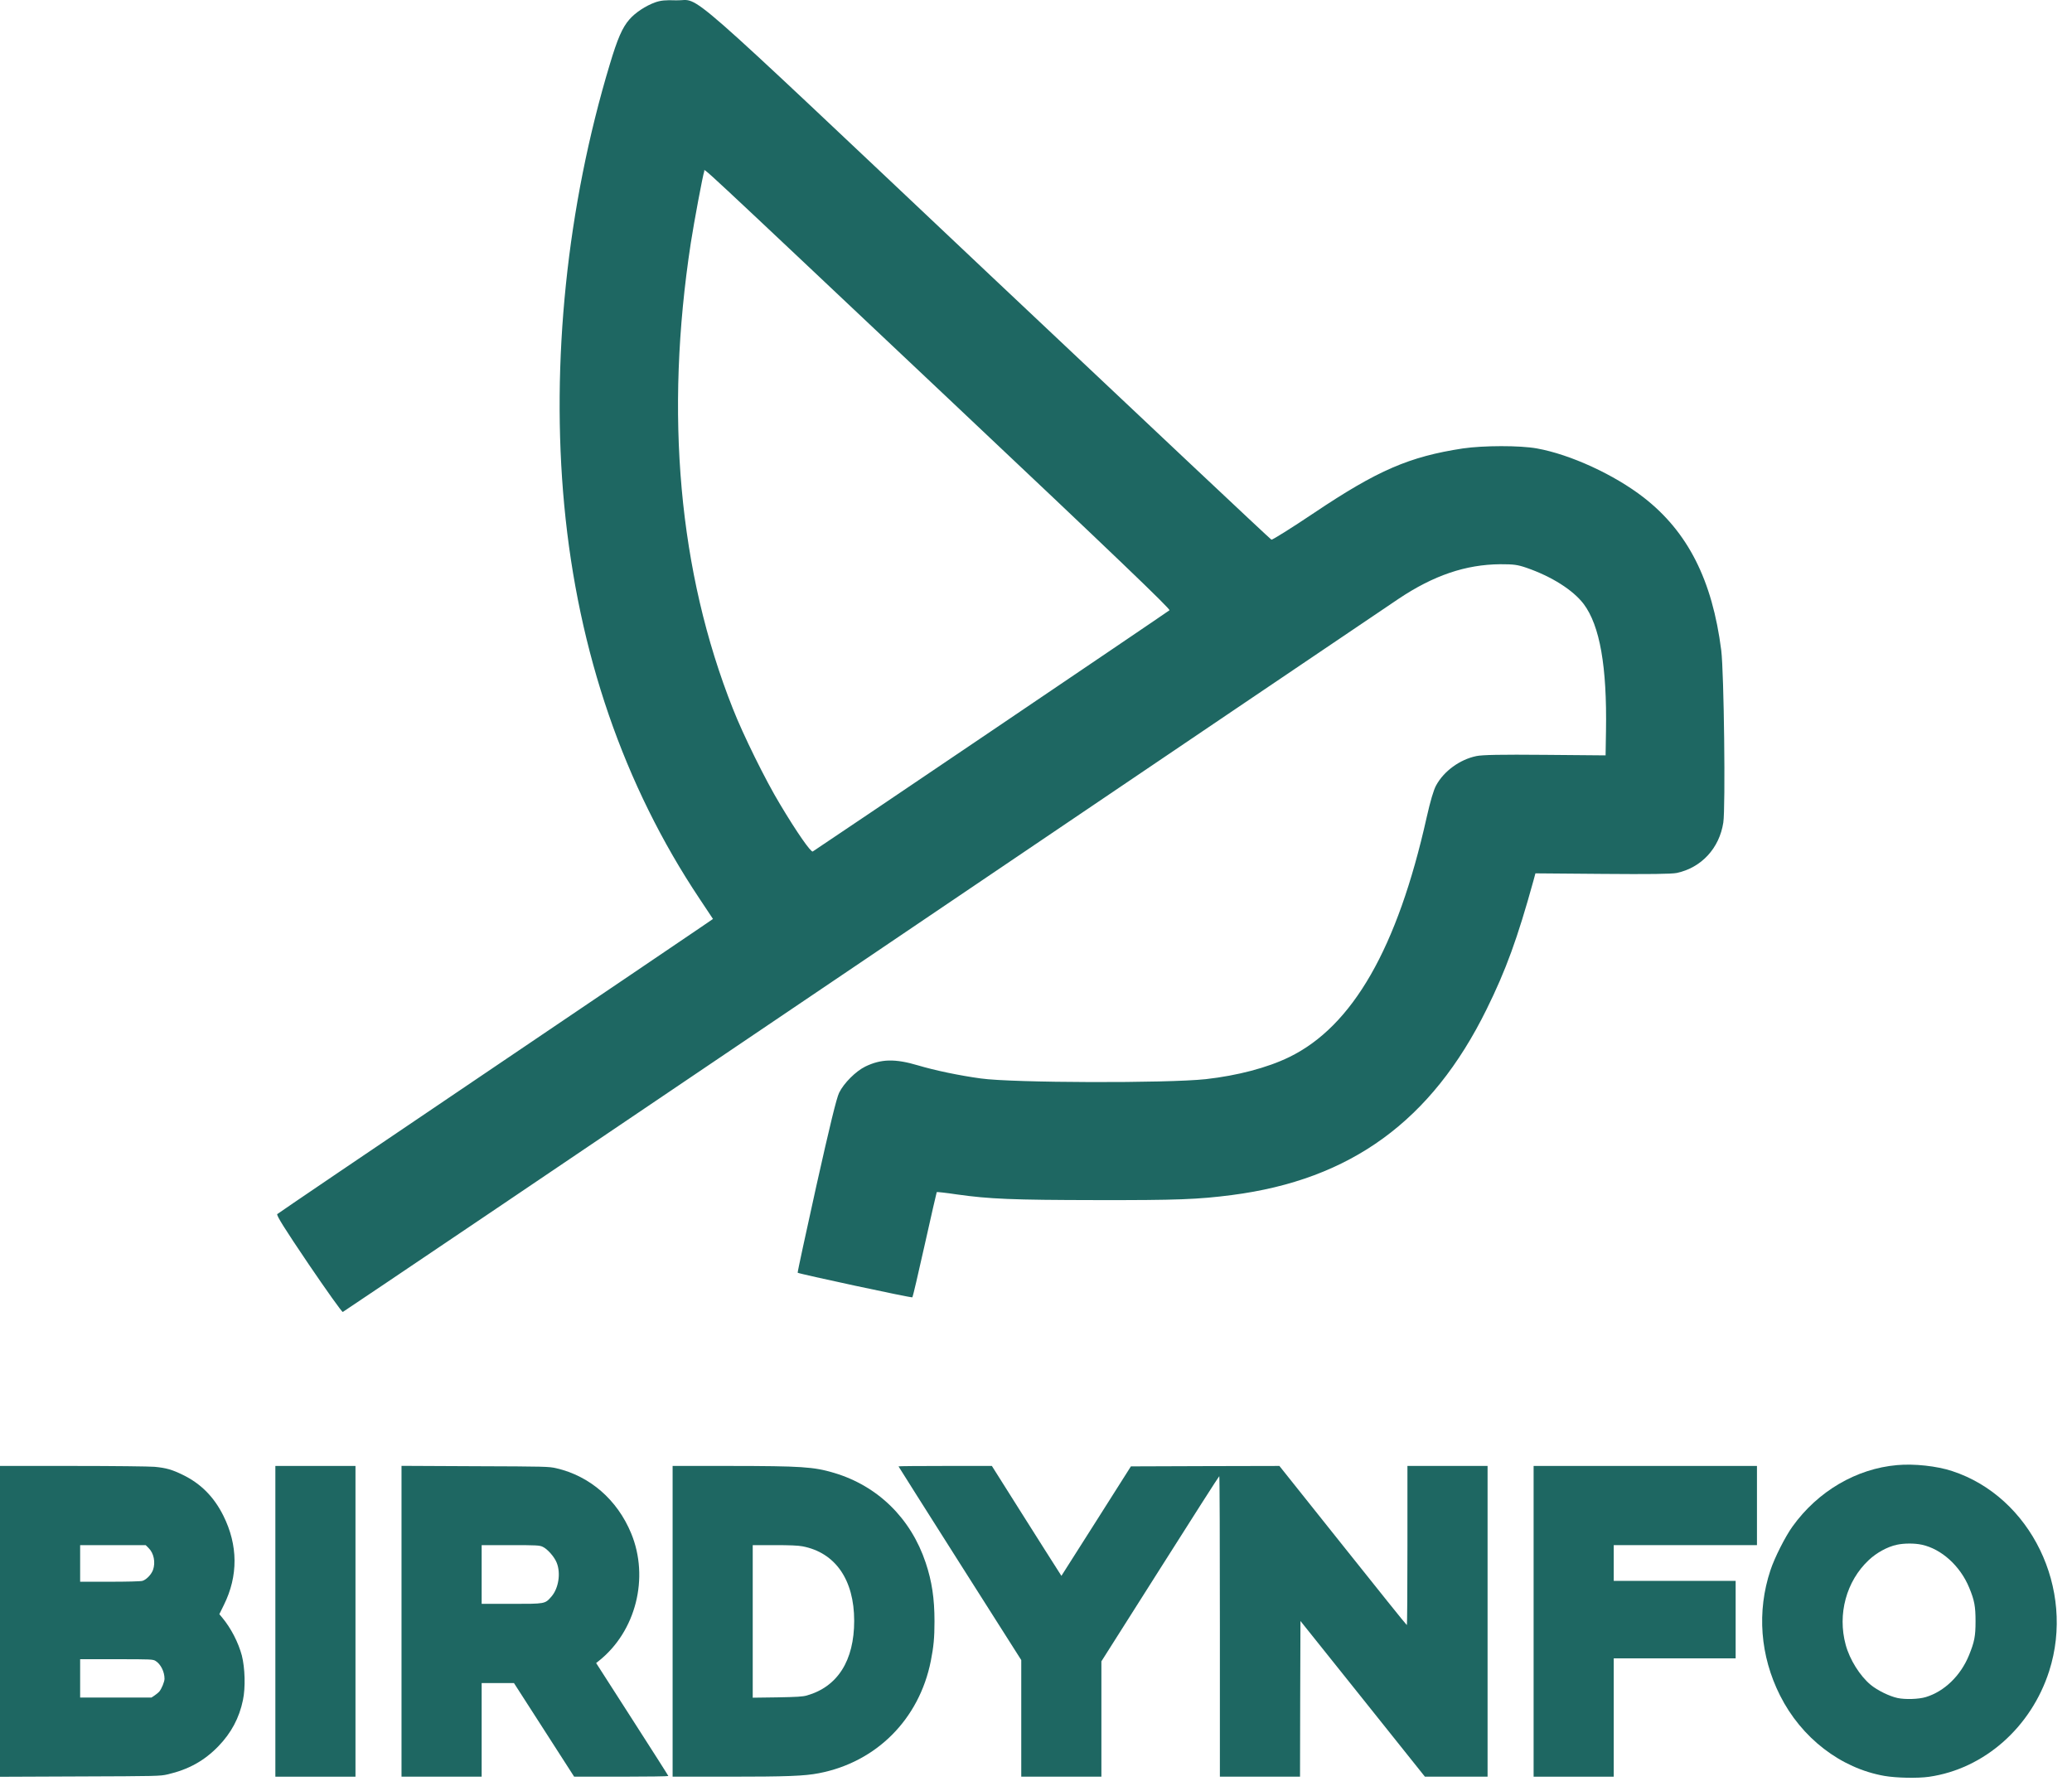
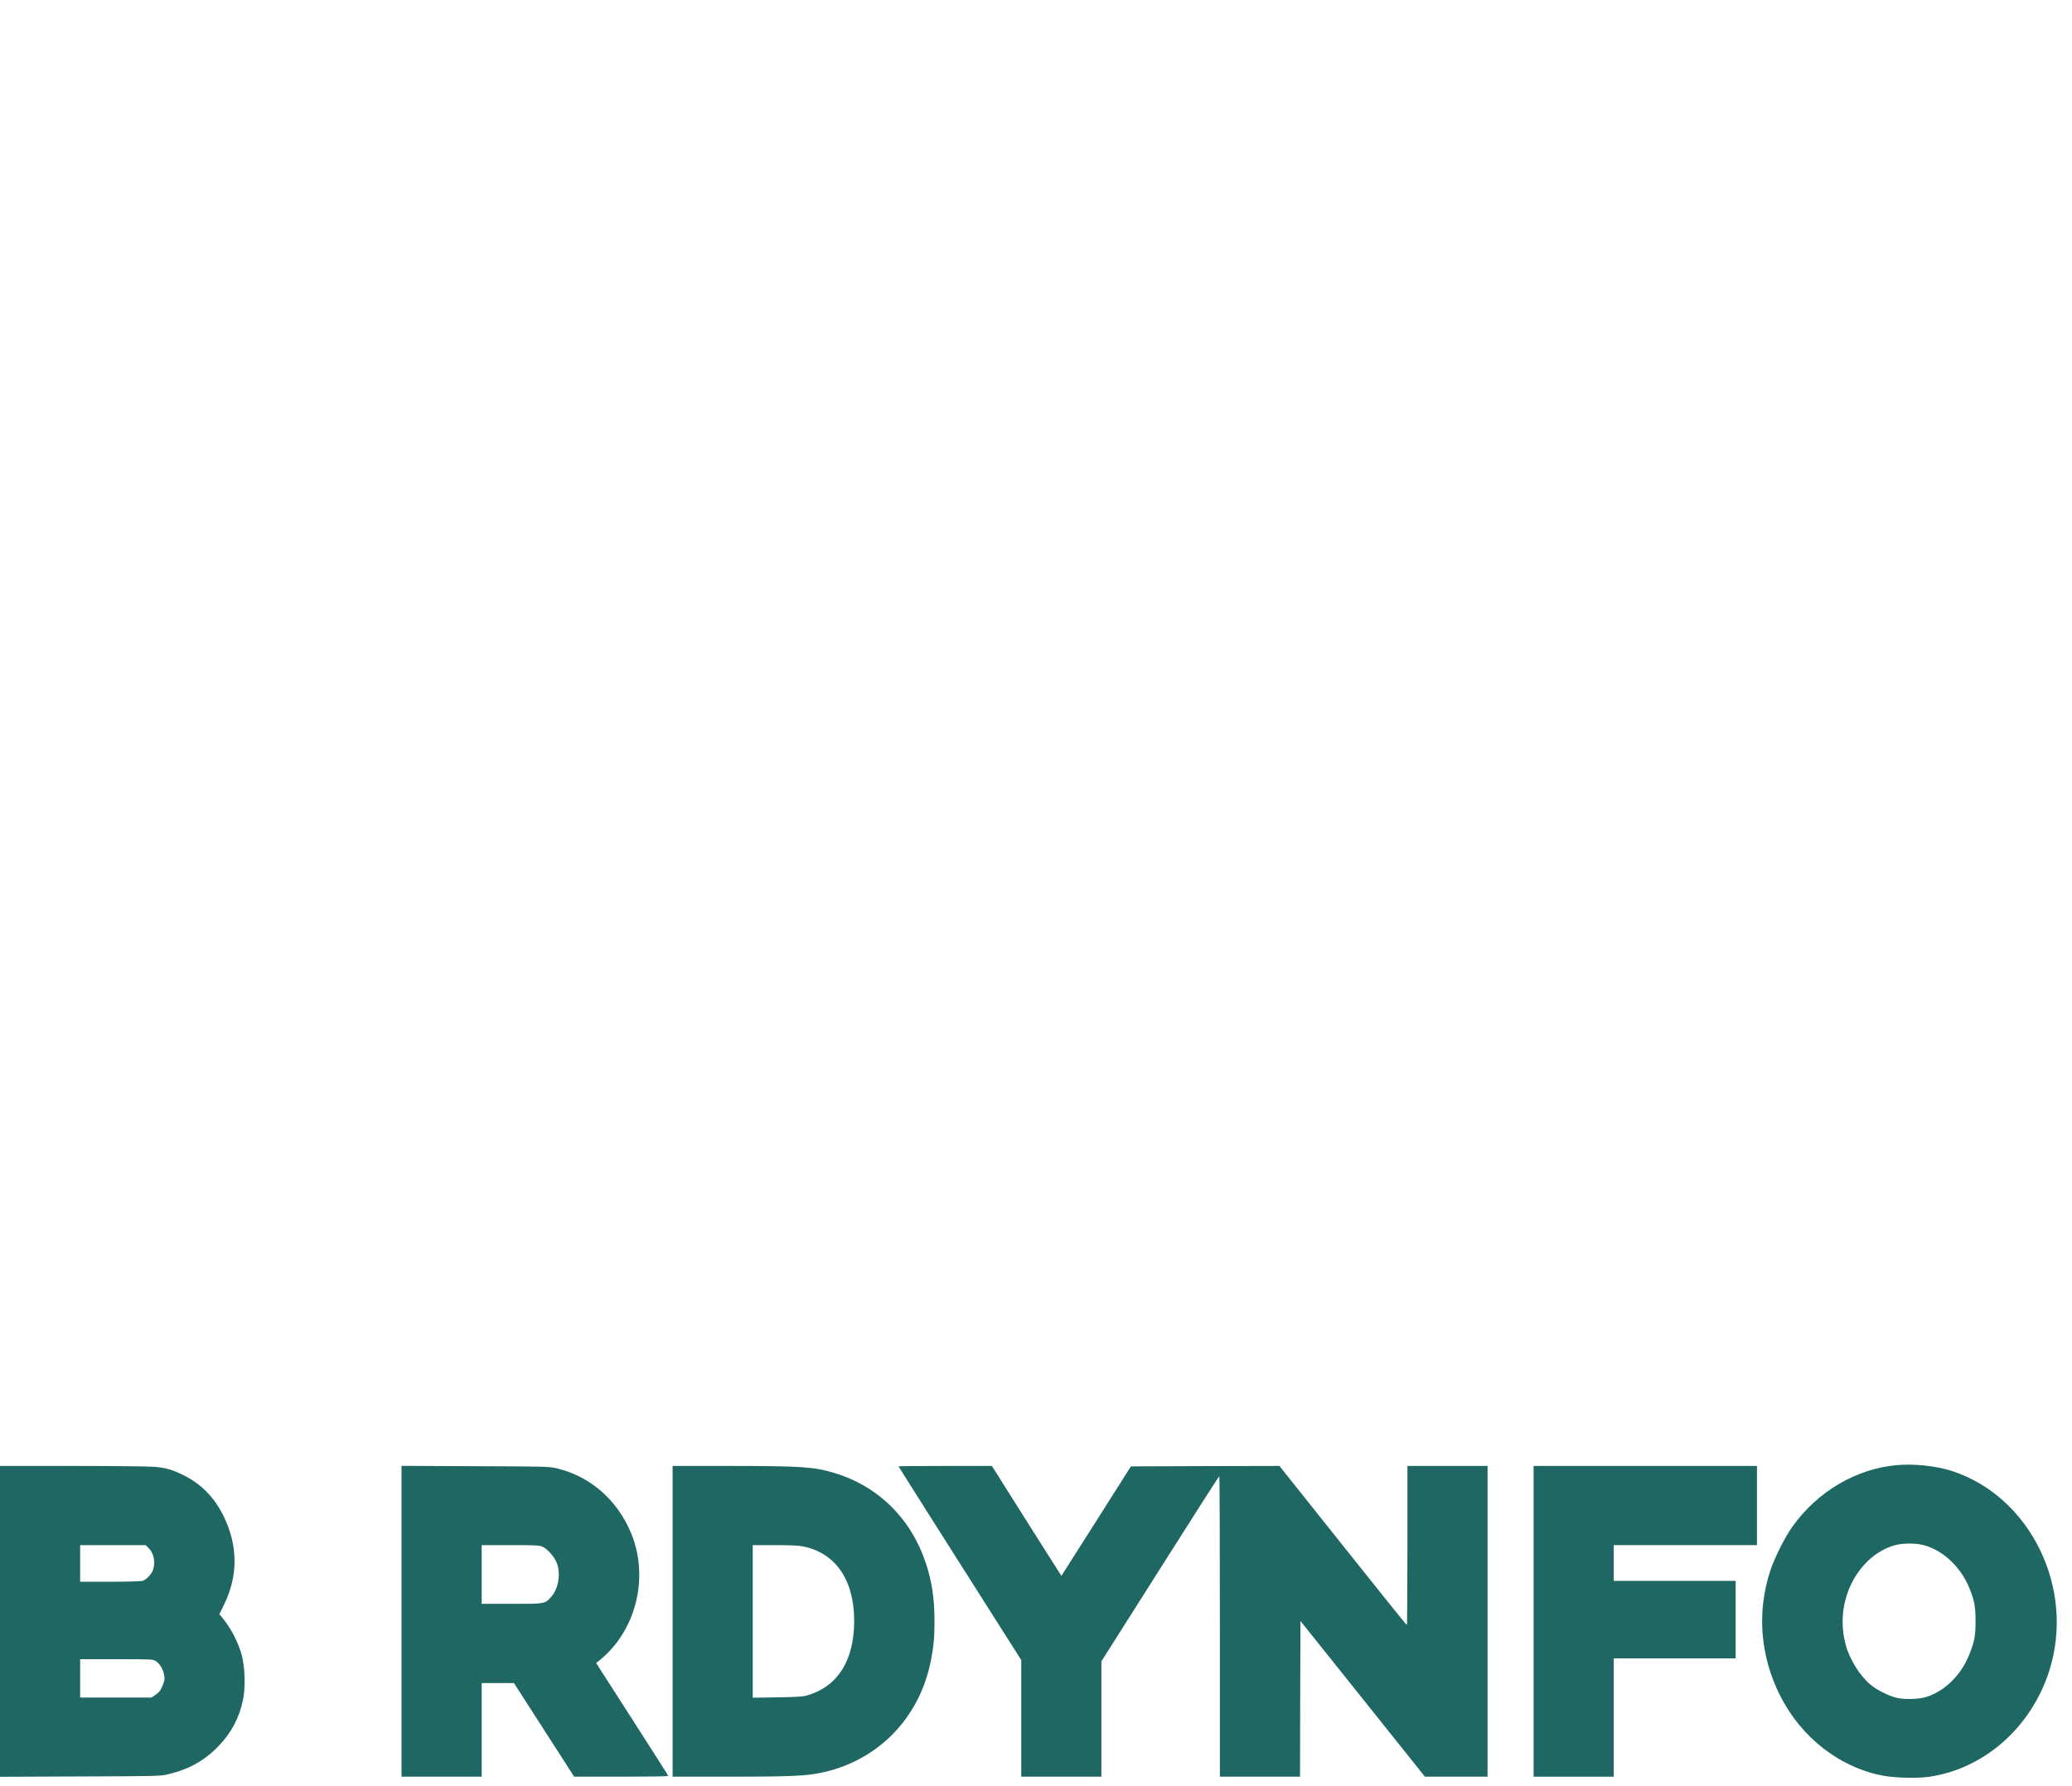
<svg xmlns="http://www.w3.org/2000/svg" viewBox="0 0 87 75" fill="currentColor">
-   <path d="M27.511 0.099C27.111 0.242 26.672 0.532 26.426 0.818C26.129 1.16 25.93 1.616 25.604 2.704C23.806 8.661 23.127 15.216 23.692 21.219C24.274 27.392 26.192 32.972 29.377 37.744L29.937 38.587L29.412 38.946C29.12 39.146 25.022 41.922 20.296 45.114C15.569 48.306 11.677 50.945 11.642 50.98C11.597 51.025 11.945 51.584 12.955 53.077C13.714 54.194 14.359 55.101 14.394 55.089C14.428 55.078 24.28 48.432 36.284 40.314C48.288 32.197 58.386 25.368 58.722 25.146C60.195 24.16 61.542 23.704 62.992 23.692C63.557 23.692 63.711 23.71 64.094 23.841C65.15 24.206 66.051 24.776 66.497 25.363C67.176 26.269 67.478 27.985 67.433 30.692L67.416 31.718L64.876 31.696C63.003 31.679 62.244 31.696 61.993 31.747C61.297 31.89 60.623 32.38 60.298 32.984C60.195 33.172 60.058 33.634 59.904 34.318C58.677 39.813 56.793 43.096 54.127 44.39C53.214 44.835 51.953 45.165 50.634 45.313C49.019 45.49 42.523 45.473 41.187 45.285C40.297 45.165 39.241 44.943 38.556 44.738C37.58 44.447 36.998 44.464 36.335 44.783C35.936 44.977 35.428 45.484 35.234 45.884C35.125 46.106 34.851 47.229 34.275 49.805C33.835 51.795 33.481 53.425 33.493 53.442C33.544 53.488 38.276 54.508 38.31 54.474C38.328 54.457 38.562 53.459 38.83 52.256C39.098 51.054 39.326 50.062 39.332 50.056C39.343 50.045 39.72 50.085 40.171 50.153C41.541 50.347 42.506 50.387 46.039 50.392C49.418 50.398 50.303 50.364 51.718 50.181C56.719 49.537 60.115 47.063 62.421 42.378C63.232 40.736 63.717 39.402 64.385 36.986L64.47 36.672L67.29 36.695C69.259 36.712 70.19 36.7 70.407 36.655C71.44 36.433 72.193 35.617 72.359 34.54C72.456 33.89 72.387 28.236 72.273 27.312C71.897 24.354 70.869 22.33 69.014 20.888C67.781 19.93 65.932 19.081 64.533 18.83C63.814 18.699 62.278 18.705 61.422 18.83C59.179 19.172 57.843 19.748 55.183 21.532C54.23 22.171 53.419 22.678 53.385 22.661C53.345 22.649 48.02 17.633 41.541 11.523C28.213 -1.058 29.469 0.042 28.401 0.014C27.933 -0.003 27.739 0.019 27.511 0.099ZM39.84 16.755C46.912 23.425 49.156 25.579 49.104 25.625C49.047 25.682 34.32 35.64 34.126 35.754C34.052 35.8 33.453 34.945 32.756 33.776C32.151 32.779 31.198 30.846 30.77 29.752C28.498 24.023 27.905 17.388 29.006 10.2C29.143 9.317 29.509 7.356 29.571 7.19C29.606 7.093 28.812 6.352 39.84 16.755Z" fill="#1E6762" />
  <path d="M79.66 61.519C77.942 61.669 76.328 62.617 75.265 64.097C74.96 64.519 74.506 65.419 74.338 65.934C73.761 67.668 73.904 69.527 74.739 71.189C75.633 72.973 77.287 74.25 79.127 74.571C79.624 74.657 80.523 74.675 80.999 74.607C83.308 74.275 85.284 72.534 86.042 70.167C87.148 66.717 85.269 62.849 81.965 61.769C81.325 61.558 80.373 61.455 79.66 61.519ZM80.691 64.862C81.514 65.037 82.309 65.752 82.685 66.671C82.903 67.196 82.95 67.45 82.95 68.079C82.95 68.712 82.903 68.941 82.674 69.506C82.323 70.364 81.64 71.025 80.859 71.261C80.562 71.35 80 71.368 79.678 71.3C79.342 71.229 78.833 70.982 78.547 70.746C78.096 70.371 77.666 69.688 77.498 69.066C77.147 67.782 77.523 66.392 78.465 65.509C78.794 65.198 79.252 64.948 79.642 64.865C79.95 64.797 80.39 64.797 80.691 64.862Z" fill="#1E6762" />
  <path d="M0 68.083V74.607L3.357 74.593C6.593 74.582 6.722 74.579 7.034 74.507C7.914 74.303 8.573 73.939 9.167 73.327C9.711 72.766 10.047 72.133 10.201 71.386C10.312 70.861 10.287 70.035 10.155 69.516C10.008 68.966 9.7 68.369 9.335 67.929L9.21 67.779L9.4 67.393C10.005 66.174 9.997 64.883 9.378 63.643C8.984 62.853 8.433 62.298 7.678 61.93C7.227 61.709 6.976 61.637 6.489 61.591C6.296 61.573 4.757 61.555 3.071 61.555H0V68.083ZM6.239 65.001C6.461 65.219 6.536 65.605 6.425 65.92C6.353 66.117 6.142 66.335 5.978 66.381C5.906 66.403 5.312 66.417 4.61 66.417H3.365V65.648V64.88H4.743H6.117L6.239 65.001ZM6.532 69.742C6.747 69.874 6.908 70.196 6.908 70.492C6.908 70.614 6.787 70.911 6.686 71.032C6.661 71.064 6.575 71.132 6.5 71.186L6.361 71.279H4.864H3.365V70.474V69.67H4.889C6.353 69.67 6.421 69.674 6.532 69.742Z" fill="#1E6762" />
-   <path d="M11.562 68.079V74.603H13.244H14.926V68.079V61.555H13.244H11.562V68.079Z" fill="#1E6762" />
  <path d="M16.859 68.076V74.603H18.541H20.224V72.637V70.671H20.9H21.58L22.844 72.637L24.108 74.603H26.083C27.172 74.603 28.063 74.589 28.063 74.575C28.063 74.561 27.379 73.488 26.545 72.19L25.031 69.831L25.142 69.742C26.699 68.508 27.272 66.249 26.502 64.386C25.919 62.974 24.77 61.977 23.356 61.651C23.048 61.58 22.908 61.576 19.948 61.566L16.859 61.551V68.076ZM22.783 64.948C22.983 65.037 23.281 65.373 23.377 65.623C23.553 66.067 23.452 66.699 23.152 67.042C22.88 67.35 22.905 67.346 21.477 67.346H20.224V66.113V64.88H21.434C22.522 64.88 22.654 64.887 22.783 64.948Z" fill="#1E6762" />
  <path d="M28.242 68.079V74.603H30.561C33.031 74.603 33.779 74.575 34.384 74.457C36.8 73.992 38.597 72.19 39.084 69.742C39.202 69.144 39.238 68.766 39.238 68.079C39.238 67.118 39.13 66.403 38.869 65.62C38.246 63.753 36.857 62.391 35.014 61.844C34.158 61.591 33.657 61.558 30.633 61.555H28.242V68.079ZM33.697 64.93C35.075 65.194 35.866 66.335 35.866 68.058C35.866 69.727 35.172 70.825 33.879 71.193C33.704 71.243 33.468 71.257 32.637 71.272L31.606 71.286V68.083V64.88H32.516C33.16 64.88 33.504 64.894 33.697 64.93Z" fill="#1E6762" />
  <path d="M37.727 61.573C37.727 61.58 38.887 63.414 40.304 65.648L42.881 69.706V72.155V74.603H44.564H46.246V72.18V69.759L48.709 65.873C50.062 63.736 51.178 61.987 51.196 61.984C51.211 61.984 51.221 64.822 51.221 68.294V74.603H52.904H54.586L54.593 71.332L54.604 68.065L57.217 71.332L59.83 74.603H61.144H62.461V68.079V61.555H60.779H59.096V64.897C59.096 66.735 59.086 68.24 59.071 68.237C59.053 68.237 57.847 66.731 56.383 64.894L53.72 61.555L50.602 61.562L47.485 61.573L46.028 63.871L44.567 66.17L44.378 65.873C44.27 65.709 43.615 64.672 42.917 63.568L41.647 61.555H39.689C38.608 61.555 37.727 61.562 37.727 61.573Z" fill="#1E6762" />
  <path d="M64.394 68.079V74.603H66.076H67.758V72.119V69.634H70.318H72.877V68.008V66.381H70.318H67.758V65.63V64.88H70.765H73.772V63.217V61.555H69.083H64.394V68.079Z" fill="#1E6762" />
</svg>